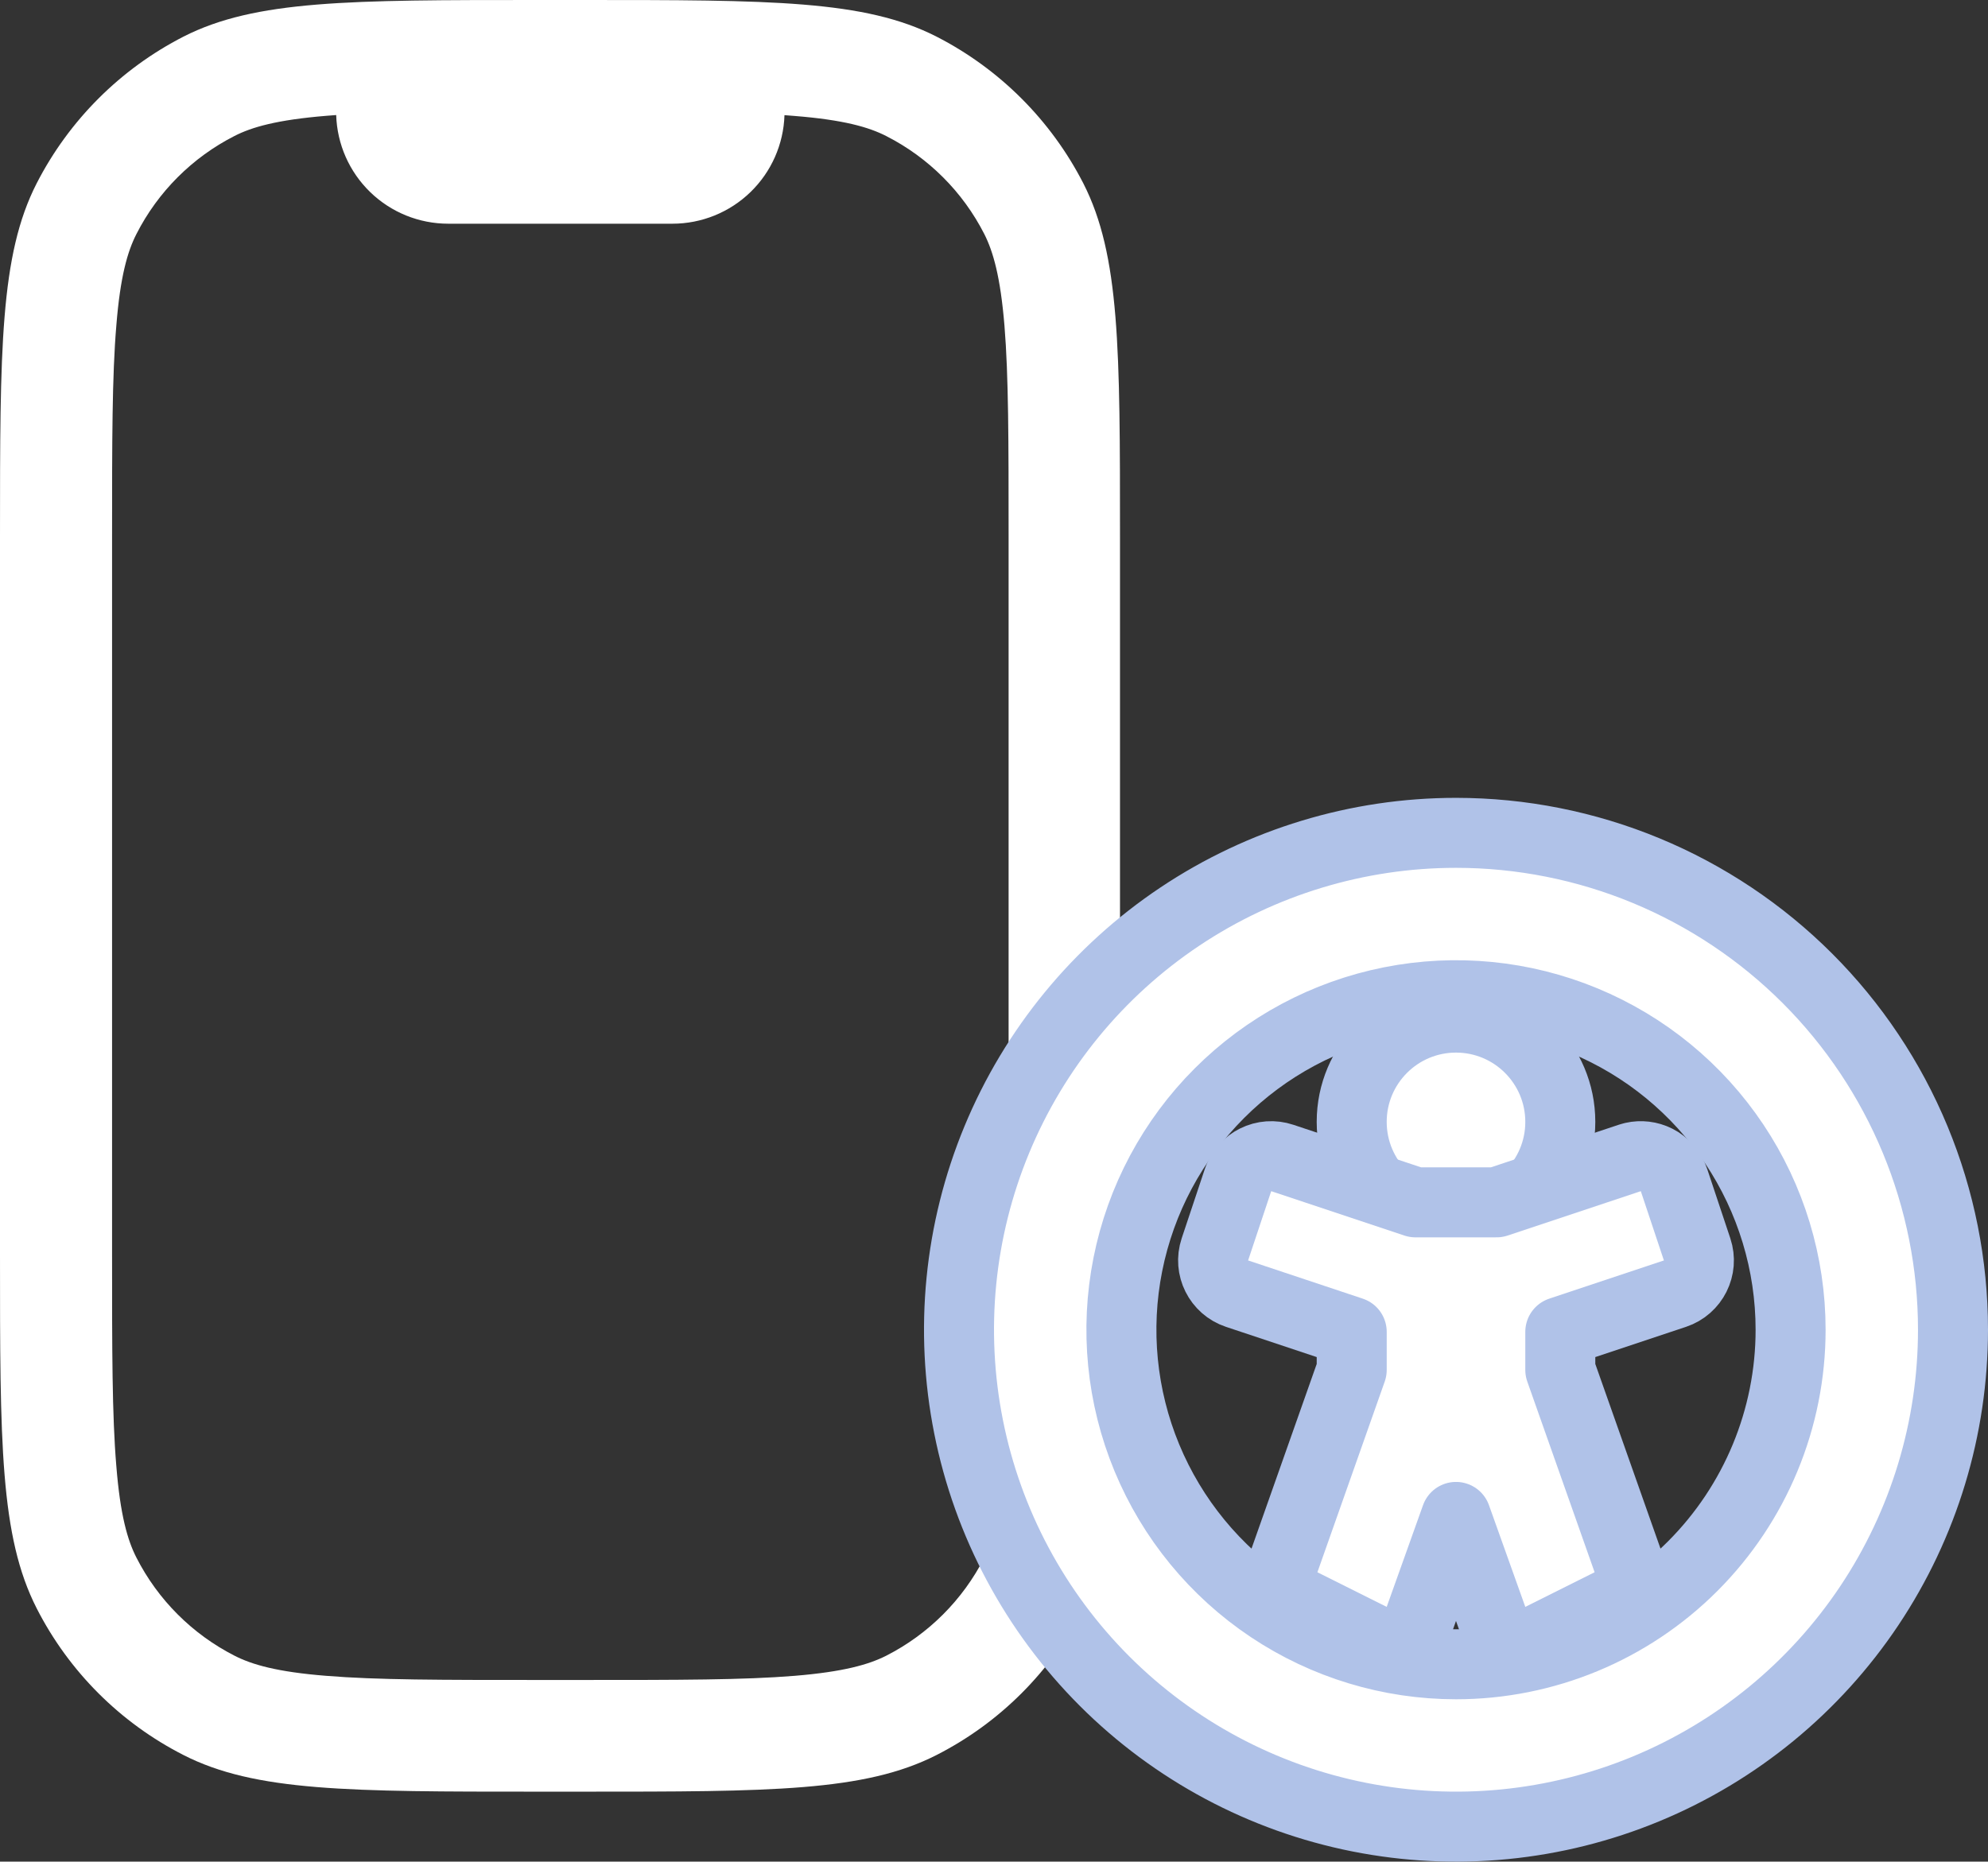
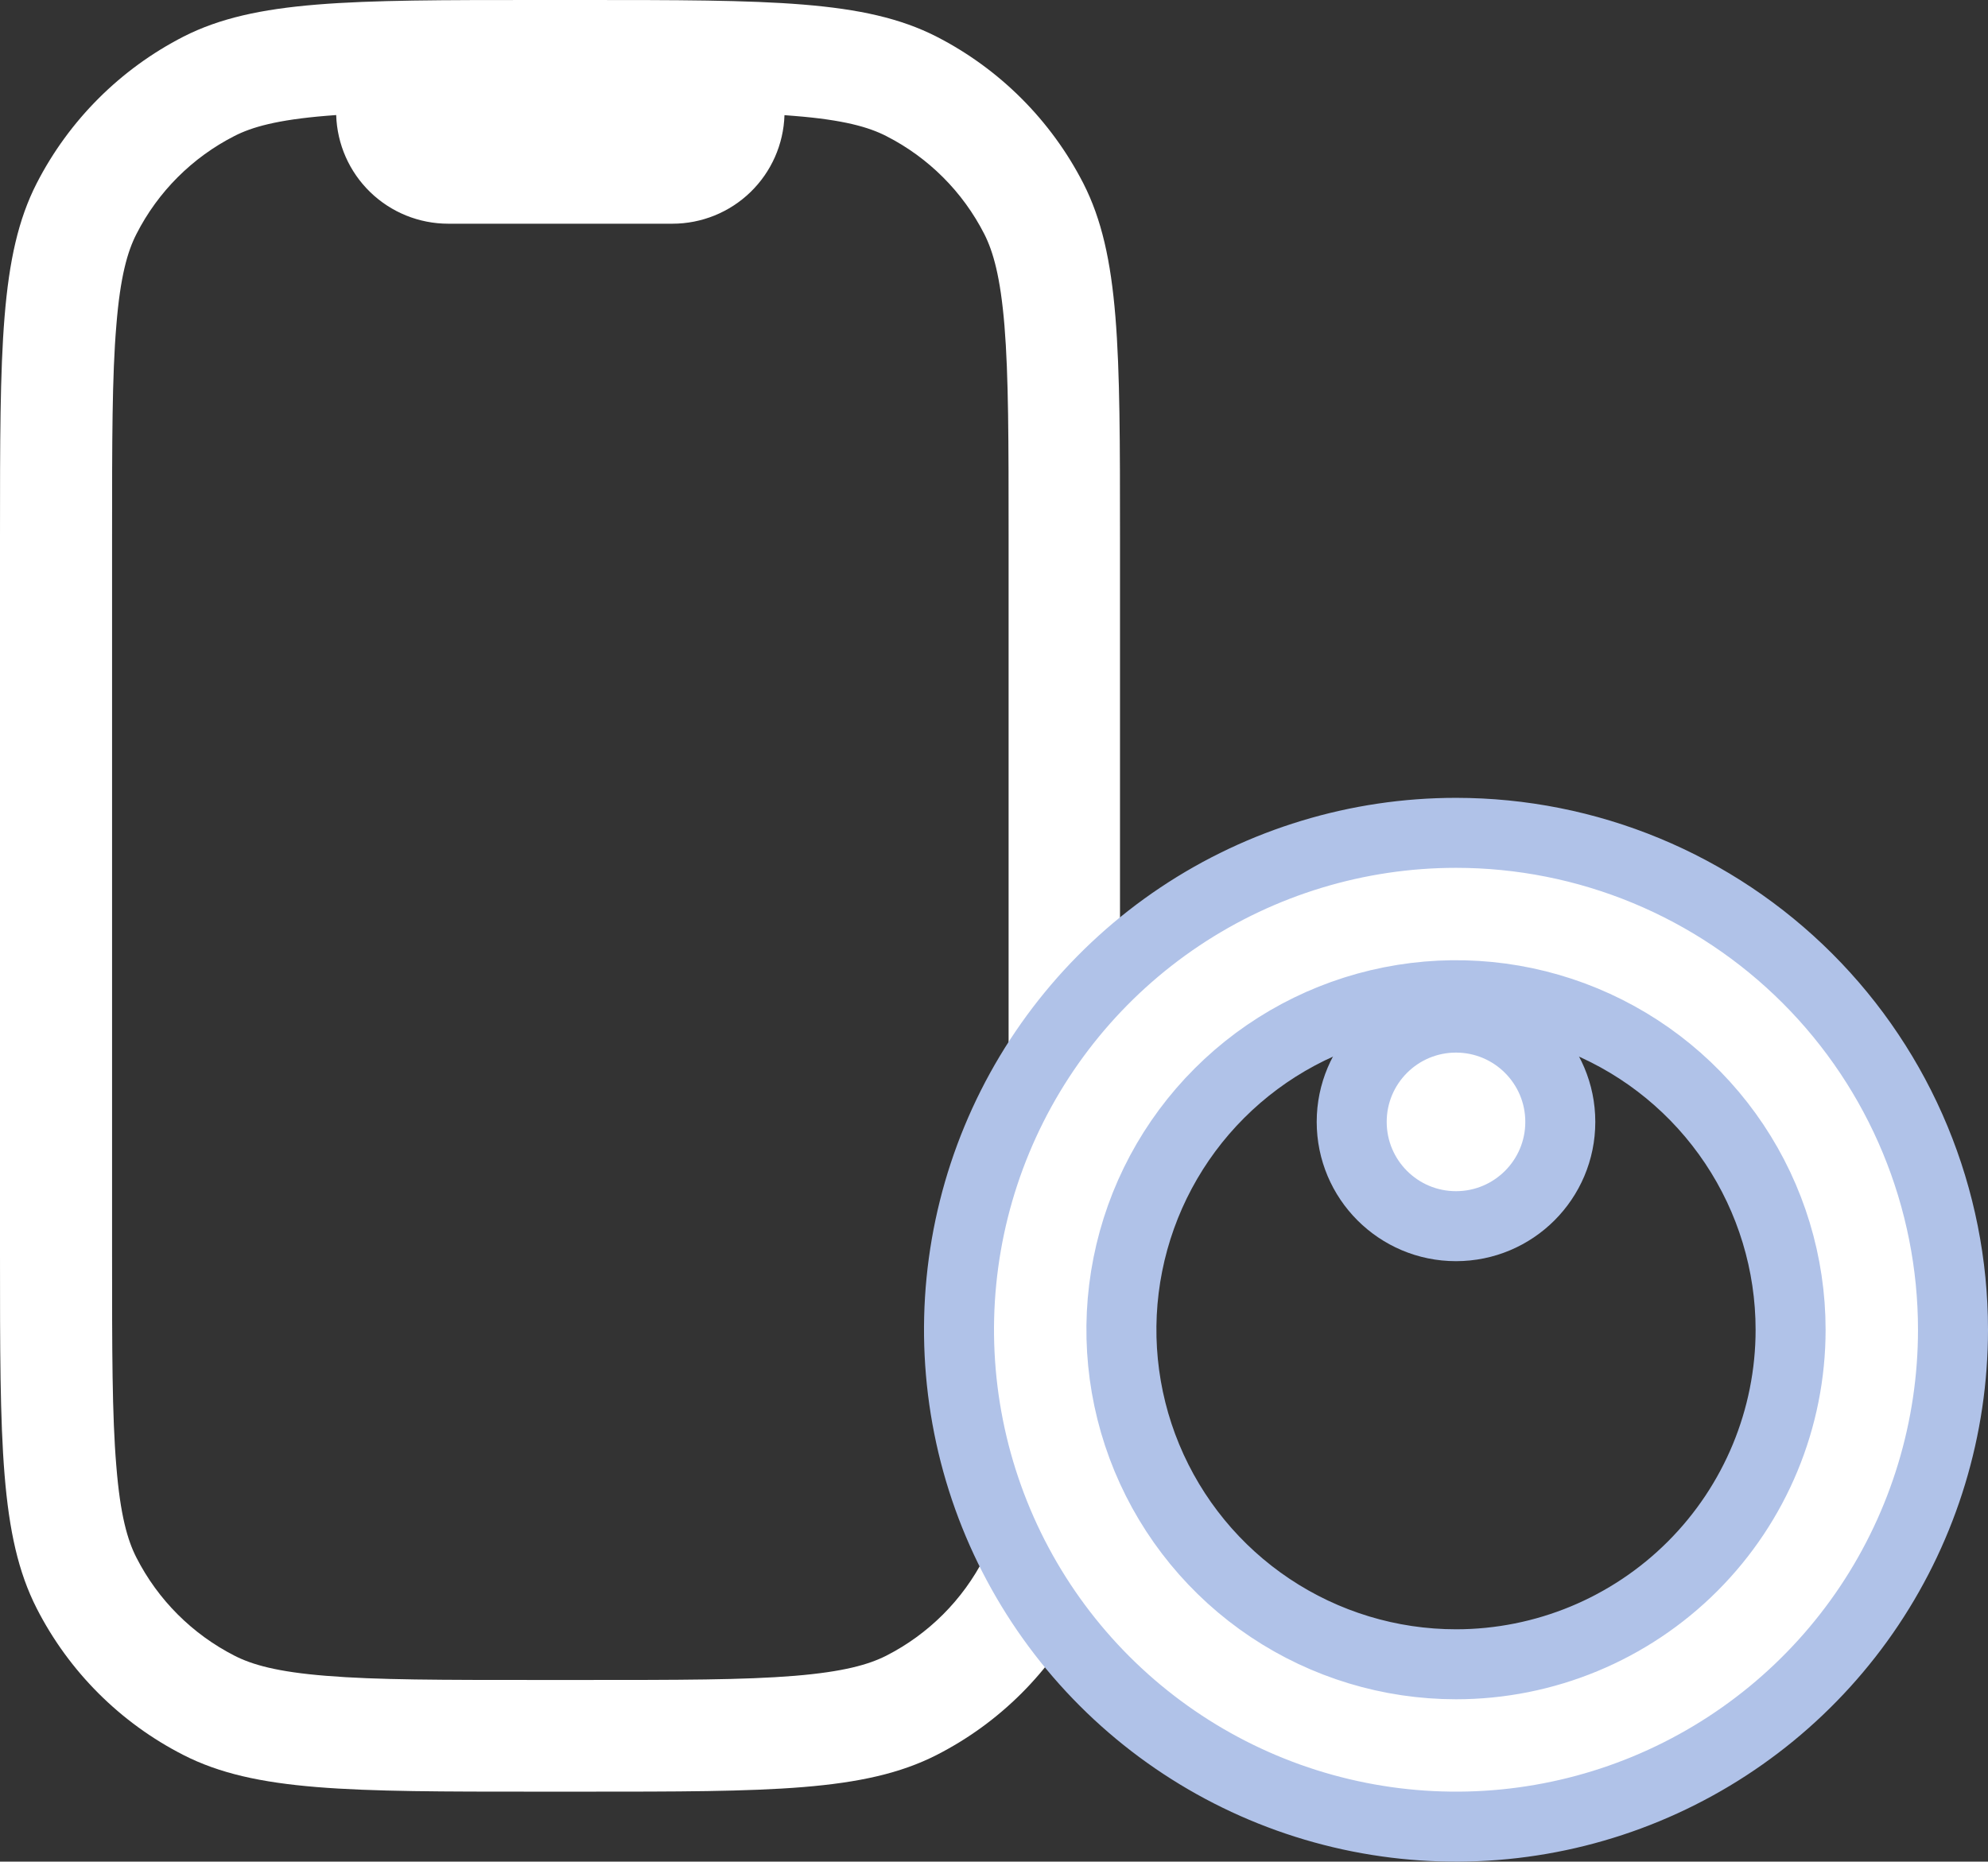
<svg xmlns="http://www.w3.org/2000/svg" width="142" height="133" viewBox="0 0 142 133" fill="none">
  <rect x="0" y="0" width="142" height="133" fill="#333333" stroke="none" />
  <path fill-rule="evenodd" clip-rule="evenodd" d="M0 38.39C0 24.945 -7.15685e-07 18.223 2.618 13.101C4.928 8.594 8.596 4.927 13.104 2.617C18.243 2.38508e-07 24.951 0 38.399 0H41.601C55.049 0 61.773 2.38508e-07 66.896 2.617C71.404 4.927 75.072 8.594 77.382 13.101C80 18.239 80 24.945 80 38.39V89.61C80 103.055 80 109.777 77.382 114.899C75.081 119.412 71.41 123.082 66.896 125.383C61.757 128 55.049 128 41.601 128H38.399C24.951 128 18.227 128 13.104 125.383C8.59 123.082 4.919 119.412 2.618 114.899C-7.15685e-07 109.761 0 103.055 0 89.61V38.39ZM24.014 8.219L23.294 8.275C19.796 8.563 17.995 9.075 16.746 9.716C13.734 11.25 11.285 13.699 9.75 16.71C9.109 17.959 8.589 19.751 8.309 23.265C8.005 26.866 8.005 31.508 8.005 38.39V89.61C8.005 96.468 8.005 101.134 8.309 104.735C8.589 108.241 9.109 110.041 9.75 111.29C11.287 114.299 13.736 116.748 16.746 118.284C17.995 118.925 19.788 119.445 23.302 119.725C26.896 120.021 31.539 120.021 38.423 120.021H41.625C48.485 120.021 53.152 120.021 56.754 119.725C60.26 119.437 62.061 118.917 63.31 118.284C66.32 116.748 68.769 114.299 70.306 111.29C70.947 110.041 71.467 108.241 71.747 104.727C72.035 101.126 72.043 96.484 72.043 89.602V38.39C72.043 31.54 72.043 26.866 71.747 23.265C71.459 19.767 70.939 17.967 70.306 16.718C68.771 13.707 66.322 11.258 63.31 9.724C62.061 9.083 60.26 8.563 56.746 8.283L56.034 8.227C55.969 10.306 55.097 12.279 53.603 13.726C52.109 15.174 50.109 15.983 48.029 15.982H32.019C29.939 15.983 27.939 15.174 26.445 13.726C24.951 12.279 24.079 10.306 24.014 8.227V8.219Z" fill="white" />
  <path d="M104 72.7C108.114 72.7 111.45 76.036 111.45 80.15C111.45 84.265 108.114 87.6 104 87.601C99.885 87.601 96.55 84.265 96.55 80.15C96.55 76.036 99.885 72.7 104 72.7Z" fill="white" stroke="#B0C2E8" stroke-width="5" stroke-linejoin="round" />
  <path d="M104 59.5C108.662 59.5 113.278 60.418 117.585 62.202C121.892 63.986 125.806 66.601 129.103 69.897C132.399 73.194 135.014 77.108 136.798 81.415C138.582 85.722 139.5 90.338 139.5 95C139.5 102.021 137.418 108.885 133.518 114.723C129.617 120.561 124.072 125.111 117.585 127.798C111.098 130.485 103.96 131.187 97.074 129.817C90.188 128.448 83.862 125.067 78.897 120.103C73.933 115.138 70.552 108.812 69.183 101.926C67.813 95.04 68.515 87.902 71.202 81.415C73.889 74.928 78.439 69.383 84.277 65.482C90.115 61.582 96.979 59.5 104 59.5ZM113.146 72.919C108.779 71.11 103.973 70.637 99.337 71.56C94.701 72.482 90.443 74.758 87.101 78.101C83.758 81.443 81.482 85.701 80.56 90.337C79.637 94.973 80.11 99.779 81.919 104.146C83.728 108.513 86.791 112.246 90.722 114.872C94.652 117.498 99.273 118.9 104 118.9C110.339 118.9 116.417 116.382 120.899 111.899C125.382 107.417 127.9 101.339 127.9 95C127.9 90.273 126.498 85.652 123.872 81.722C121.246 77.791 117.514 74.728 113.146 72.919Z" fill="white" stroke="#B0C2E8" stroke-width="5" stroke-linejoin="round" />
-   <path d="M116.648 82.661C117.209 82.534 117.8 82.604 118.318 82.863C118.911 83.16 119.363 83.68 119.572 84.309L121.222 89.259C121.658 90.569 120.95 91.984 119.641 92.421L111.45 95.151V97.871L116.258 111.492C116.677 112.681 116.146 113.997 115.019 114.561L110.068 117.036C109.429 117.356 108.682 117.386 108.019 117.119C107.355 116.852 106.836 116.314 106.596 115.641L104 108.372L101.404 115.641C101.164 116.314 100.646 116.852 99.982 117.119C99.319 117.386 98.572 117.356 97.933 117.036L92.982 114.561C91.855 113.997 91.323 112.681 91.743 111.492L96.551 97.871V95.151L88.359 92.421C87.05 91.984 86.342 90.569 86.778 89.259L88.429 84.309L88.519 84.078C88.754 83.553 89.164 83.123 89.683 82.863C90.275 82.567 90.962 82.518 91.591 82.728L101.104 85.899H106.896L116.41 82.728L116.648 82.661Z" fill="white" stroke="#B0C2E8" stroke-width="5" stroke-linejoin="round" />
</svg>